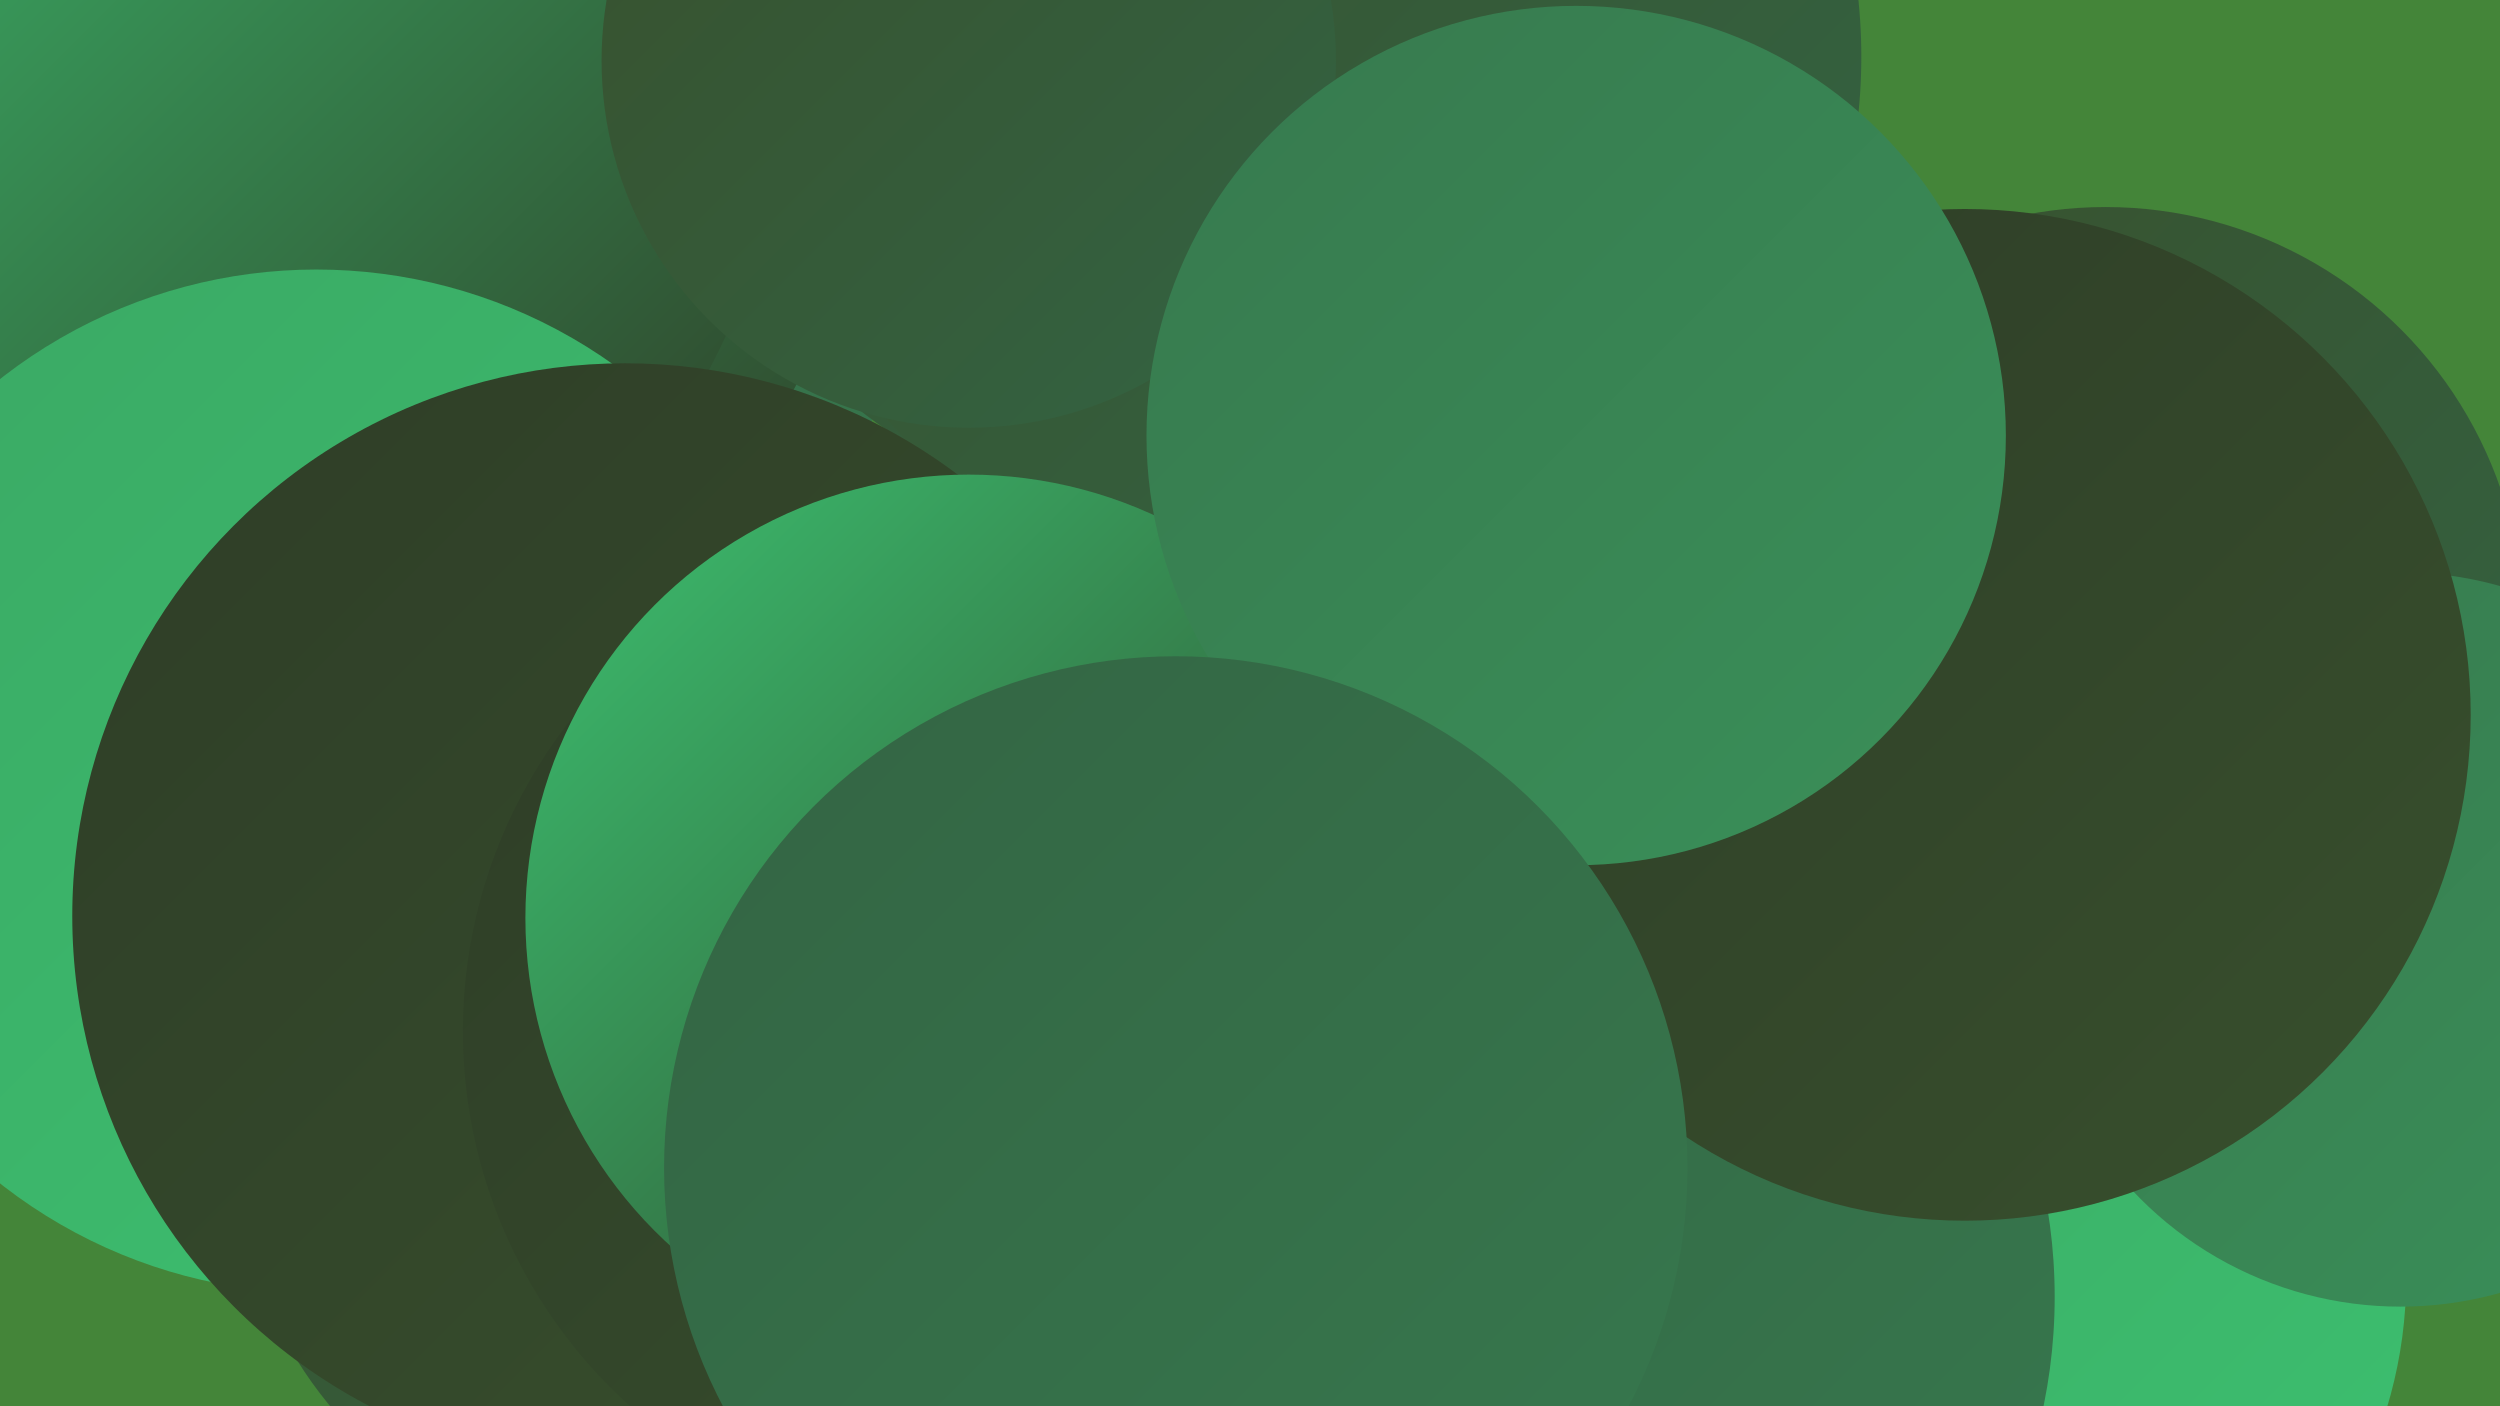
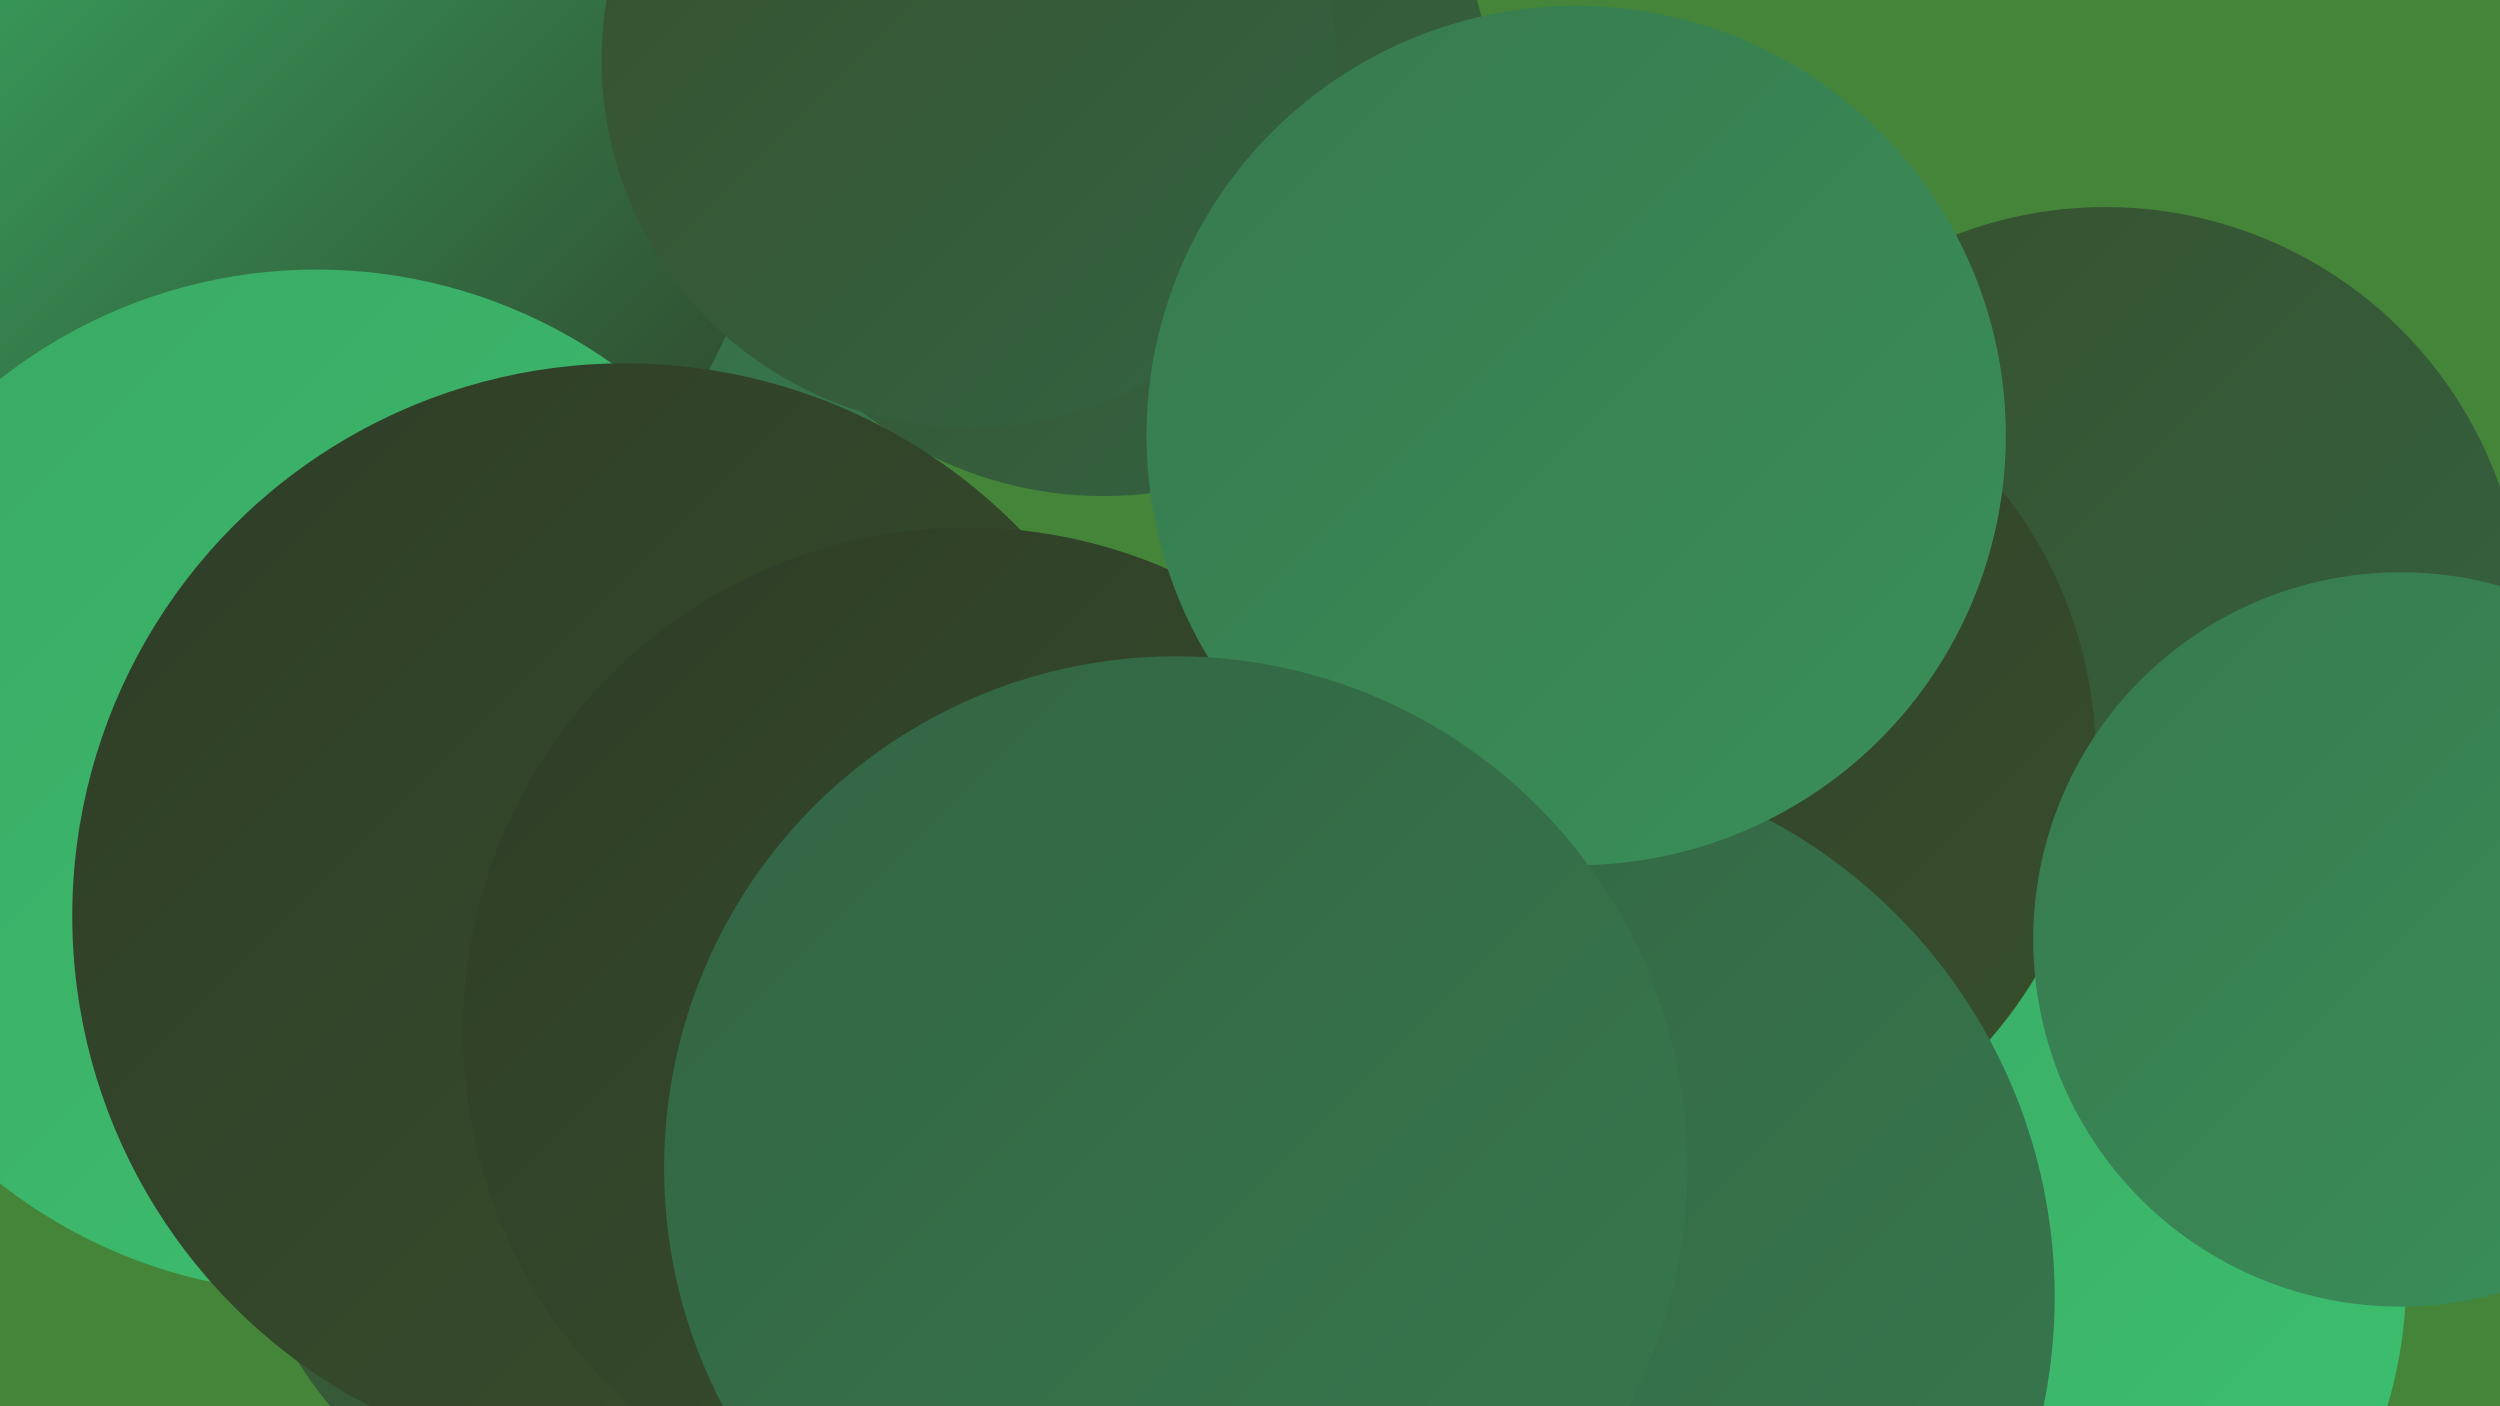
<svg xmlns="http://www.w3.org/2000/svg" width="1280" height="720">
  <defs>
    <linearGradient id="grad0" x1="0%" y1="0%" x2="100%" y2="100%">
      <stop offset="0%" style="stop-color:#2e3d27;stop-opacity:1" />
      <stop offset="100%" style="stop-color:#38502d;stop-opacity:1" />
    </linearGradient>
    <linearGradient id="grad1" x1="0%" y1="0%" x2="100%" y2="100%">
      <stop offset="0%" style="stop-color:#38502d;stop-opacity:1" />
      <stop offset="100%" style="stop-color:#336443;stop-opacity:1" />
    </linearGradient>
    <linearGradient id="grad2" x1="0%" y1="0%" x2="100%" y2="100%">
      <stop offset="0%" style="stop-color:#336443;stop-opacity:1" />
      <stop offset="100%" style="stop-color:#37794e;stop-opacity:1" />
    </linearGradient>
    <linearGradient id="grad3" x1="0%" y1="0%" x2="100%" y2="100%">
      <stop offset="0%" style="stop-color:#37794e;stop-opacity:1" />
      <stop offset="100%" style="stop-color:#3a9059;stop-opacity:1" />
    </linearGradient>
    <linearGradient id="grad4" x1="0%" y1="0%" x2="100%" y2="100%">
      <stop offset="0%" style="stop-color:#3a9059;stop-opacity:1" />
      <stop offset="100%" style="stop-color:#3ba864;stop-opacity:1" />
    </linearGradient>
    <linearGradient id="grad5" x1="0%" y1="0%" x2="100%" y2="100%">
      <stop offset="0%" style="stop-color:#3ba864;stop-opacity:1" />
      <stop offset="100%" style="stop-color:#3cc170;stop-opacity:1" />
    </linearGradient>
    <linearGradient id="grad6" x1="0%" y1="0%" x2="100%" y2="100%">
      <stop offset="0%" style="stop-color:#3cc170;stop-opacity:1" />
      <stop offset="100%" style="stop-color:#2e3d27;stop-opacity:1" />
    </linearGradient>
  </defs>
  <rect width="1280" height="720" fill="#448539" />
  <circle cx="550" cy="642" r="200" fill="url(#grad4)" />
  <circle cx="267" cy="191" r="181" fill="url(#grad2)" />
  <circle cx="1078" cy="320" r="214" fill="url(#grad1)" />
  <circle cx="565" cy="55" r="199" fill="url(#grad1)" />
  <circle cx="1002" cy="654" r="230" fill="url(#grad5)" />
-   <circle cx="177" cy="75" r="261" fill="url(#grad6)" />
-   <circle cx="669" cy="29" r="284" fill="url(#grad1)" />
  <circle cx="122" cy="59" r="274" fill="url(#grad6)" />
  <circle cx="333" cy="584" r="213" fill="url(#grad1)" />
  <circle cx="854" cy="388" r="219" fill="url(#grad0)" />
  <circle cx="162" cy="400" r="262" fill="url(#grad5)" />
  <circle cx="775" cy="664" r="277" fill="url(#grad2)" />
  <circle cx="320" cy="469" r="283" fill="url(#grad0)" />
  <circle cx="495" cy="528" r="258" fill="url(#grad0)" />
  <circle cx="1229" cy="481" r="188" fill="url(#grad3)" />
-   <circle cx="1006" cy="366" r="259" fill="url(#grad0)" />
-   <circle cx="496" cy="470" r="227" fill="url(#grad6)" />
  <circle cx="496" cy="31" r="188" fill="url(#grad1)" />
  <circle cx="807" cy="223" r="220" fill="url(#grad3)" />
  <circle cx="602" cy="598" r="262" fill="url(#grad2)" />
</svg>